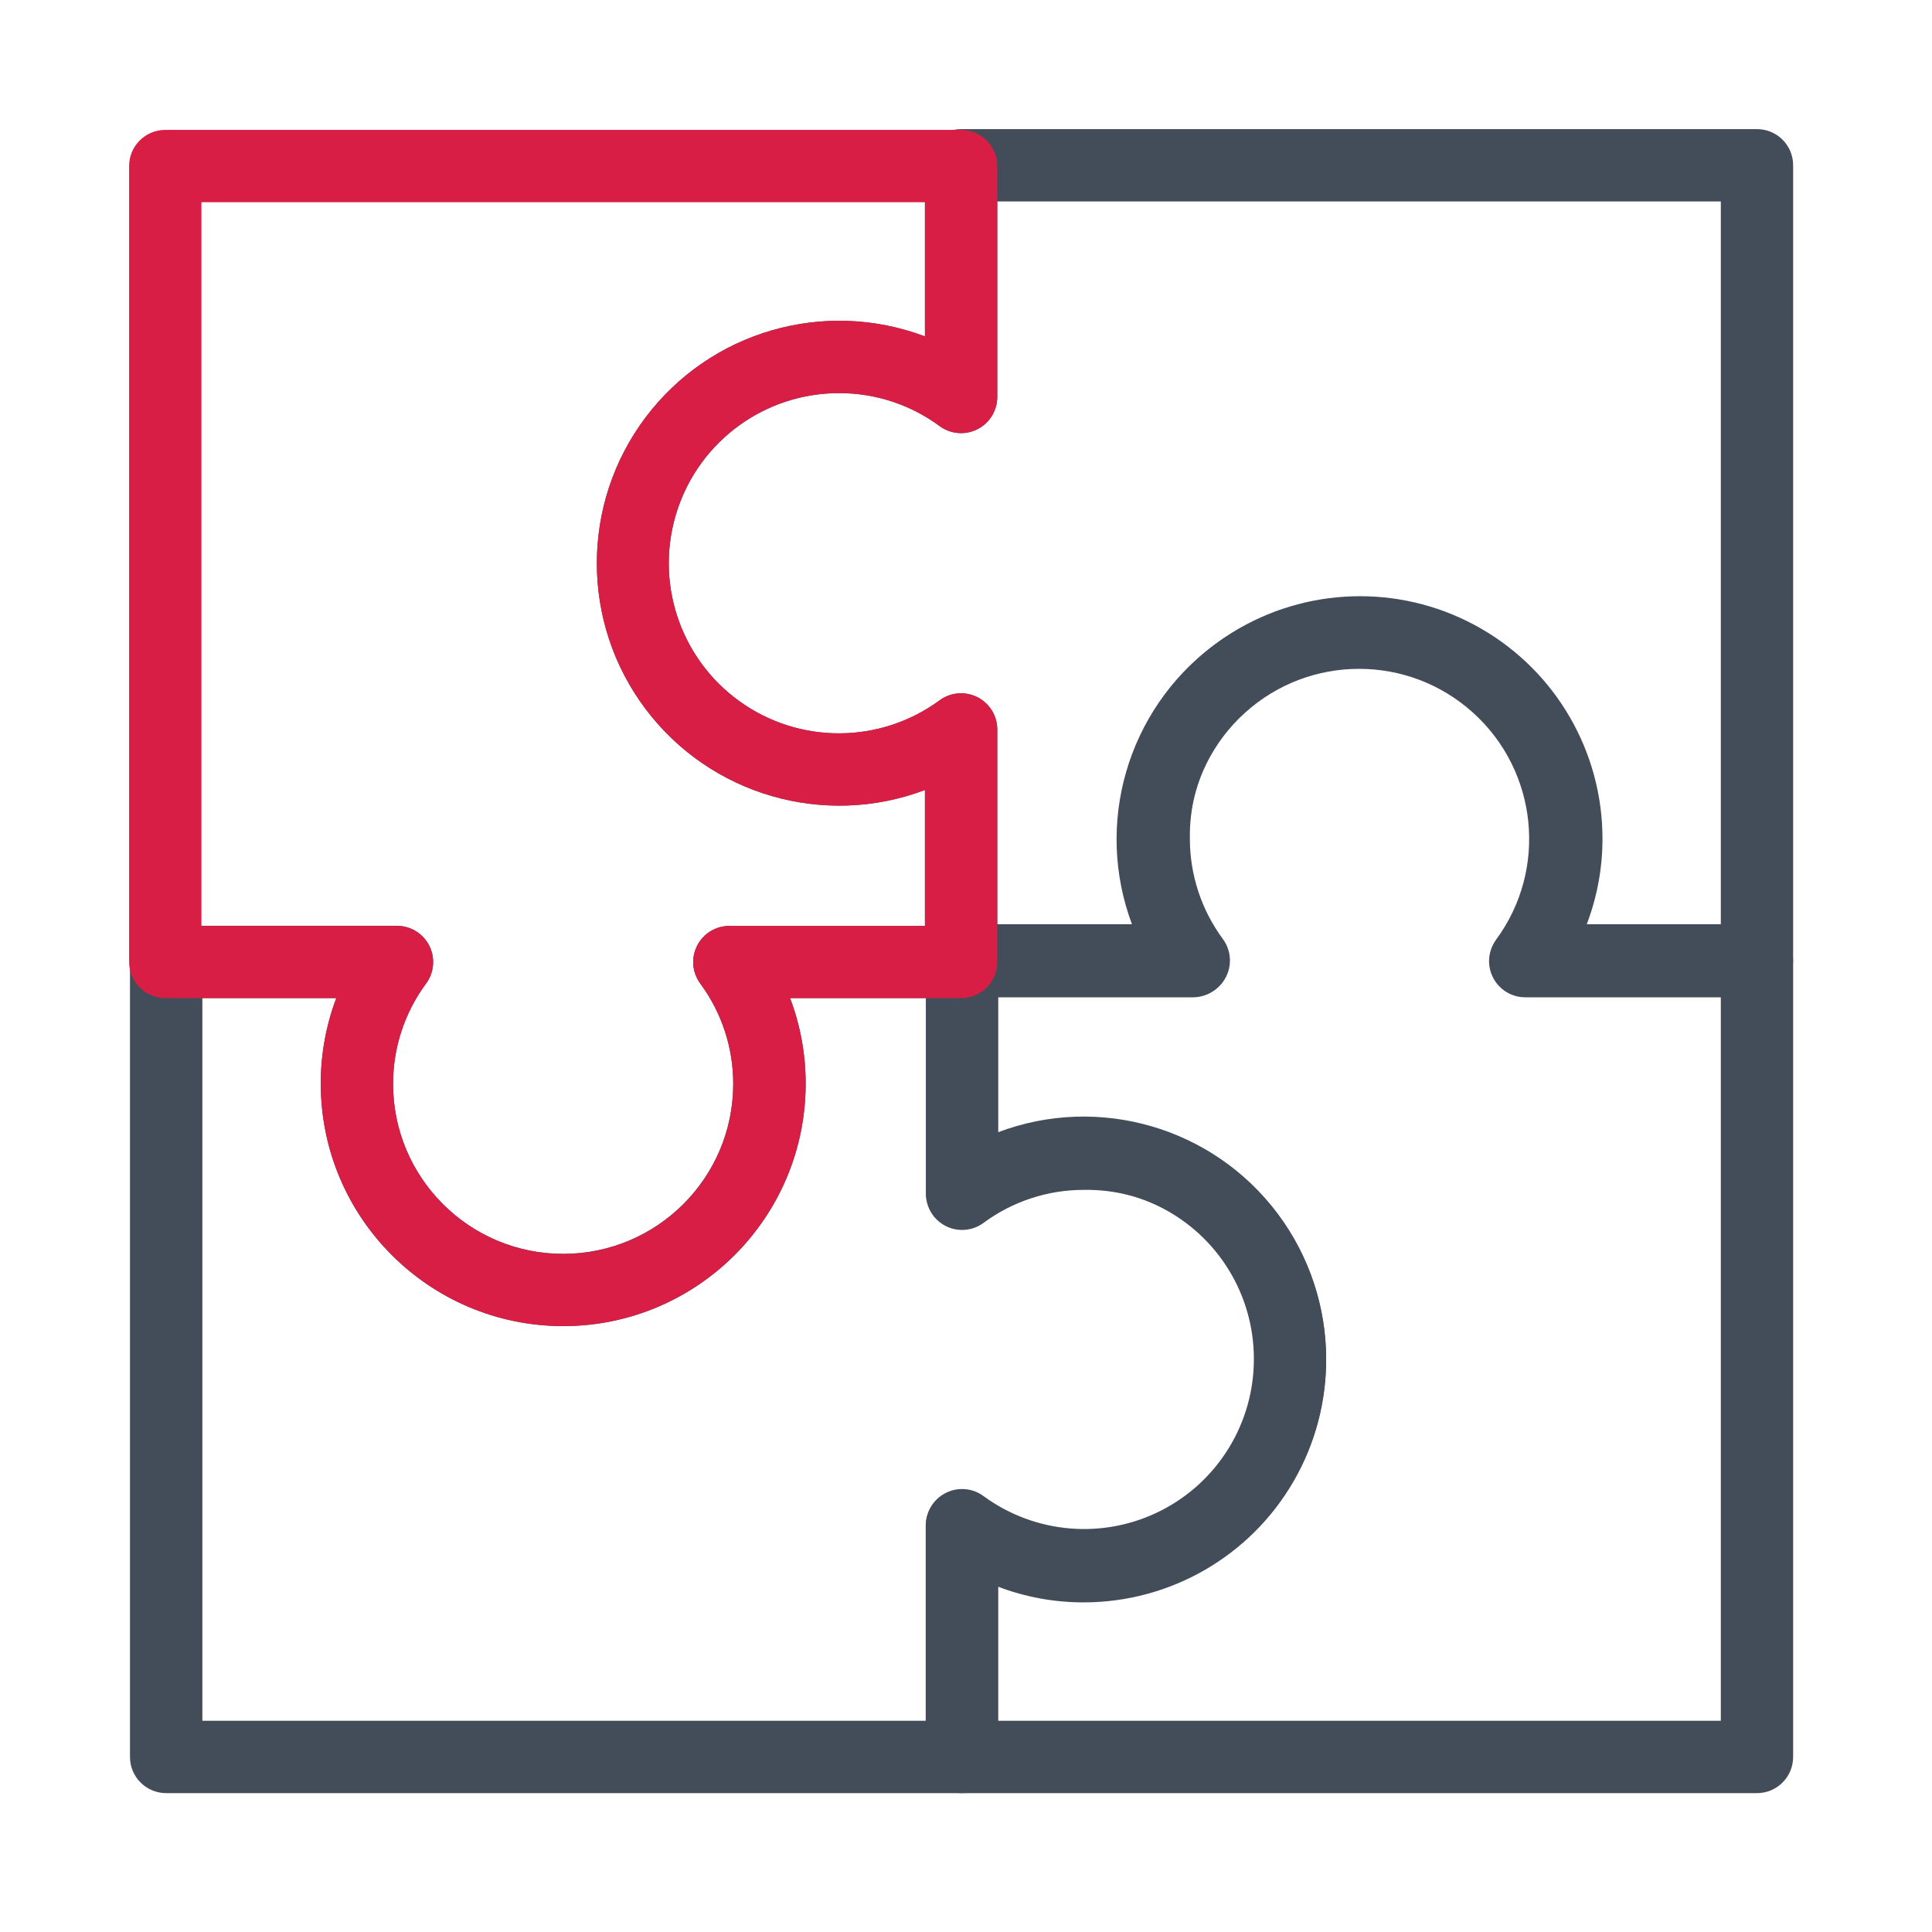
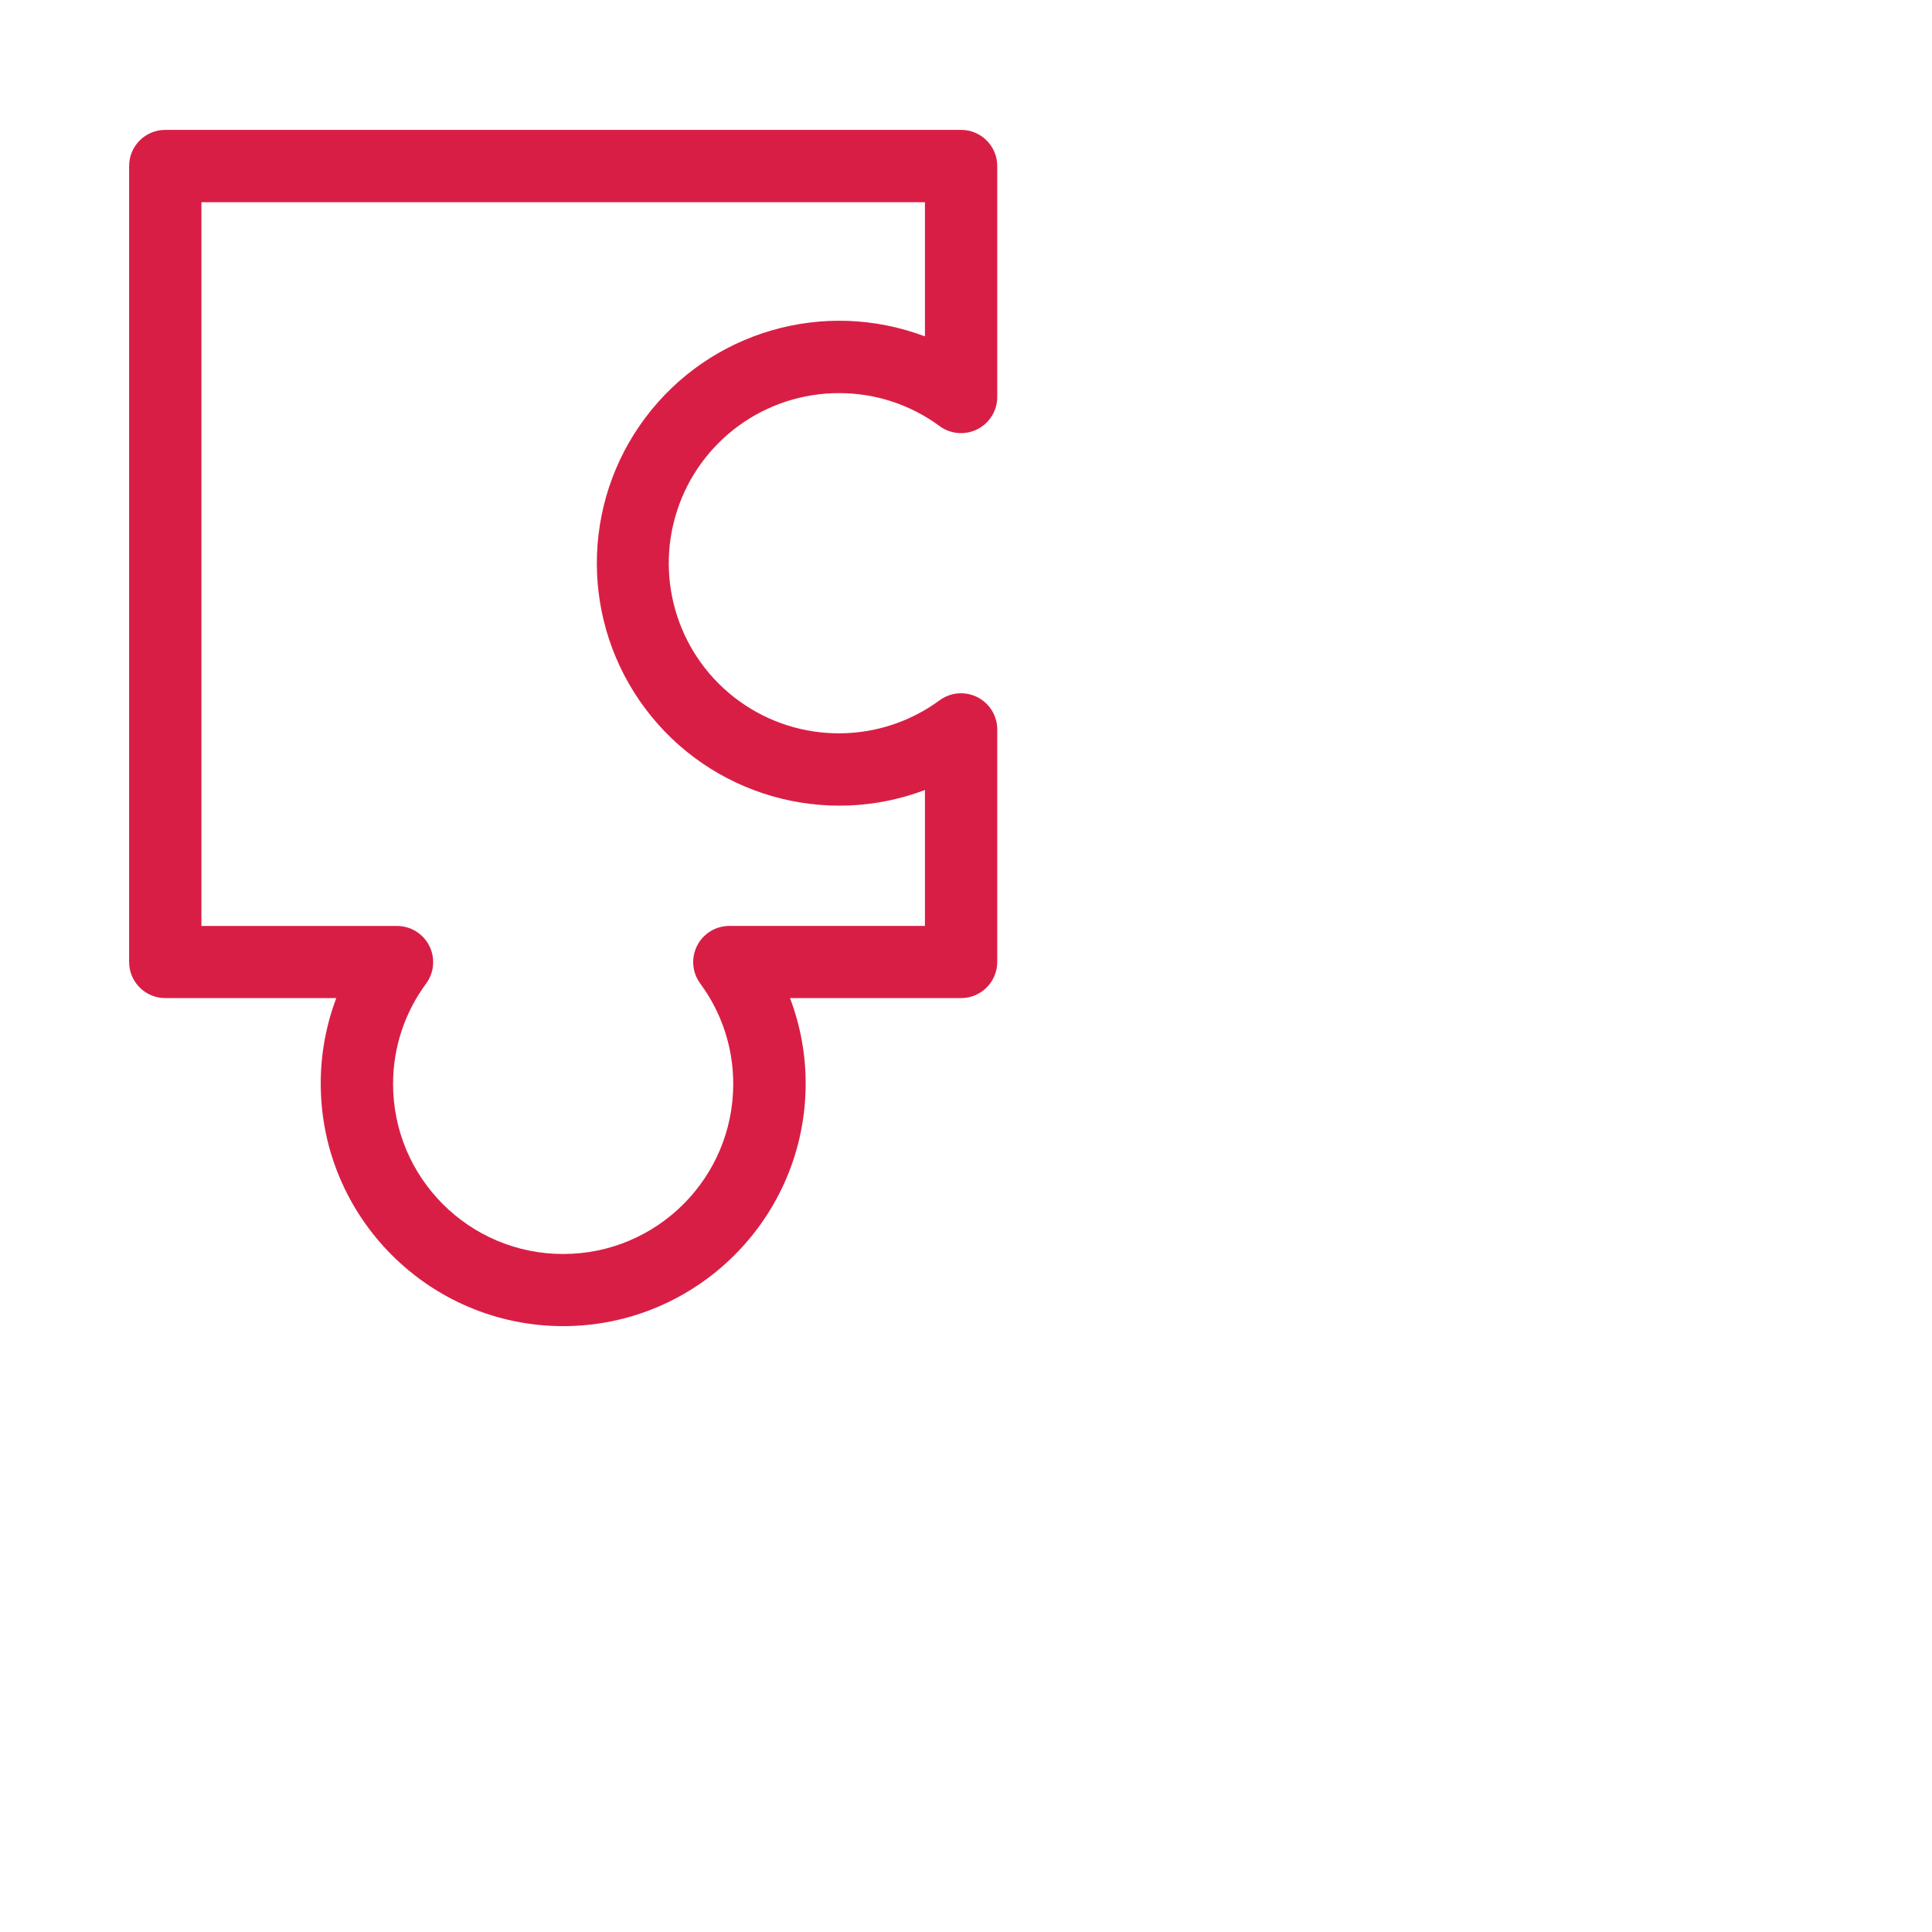
<svg xmlns="http://www.w3.org/2000/svg" width="75px" height="75px" viewBox="0 0 75 75" version="1.1">
  <title>icon-strategie</title>
  <desc>Created with Sketch.</desc>
  <g id="icon-strategie" stroke="none" stroke-width="1" fill="none" fill-rule="evenodd">
    <g id="noun_Puzzle_2554560" transform="translate(5, 5)" fill-rule="nonzero">
      <g id="Group">
        <g id="Shape">
-           <path d="M32.346,64.609 L1.45,64.609 C0.675,64.609 0.046,63.981 0.046,63.205 L0.046,32.342 C0.046,31.567 0.675,30.938 1.45,30.938 L10.411,30.938 C10.94,30.938 11.425,31.236 11.664,31.708 C11.903,32.181 11.856,32.748 11.542,33.174 C10.708,34.302 10.258,35.667 10.259,37.07 C10.259,40.716 13.215,43.672 16.862,43.672 C20.508,43.672 23.464,40.716 23.464,37.07 C23.464,35.67 23.015,34.306 22.183,33.18 C21.869,32.754 21.822,32.187 22.061,31.714 C22.3,31.241 22.785,30.944 23.314,30.944 L32.018,30.944 C32.845,30.764 33.744,31.441 33.744,32.317 L33.744,38.953 C37.66,37.474 42.082,38.759 44.596,42.107 C47.109,45.455 47.109,50.06 44.596,53.408 C42.082,56.755 37.66,58.041 33.744,56.562 L33.744,63.205 C33.744,63.979 33.119,64.606 32.346,64.609 Z M2.856,61.8 L30.942,61.8 L30.942,54.21 C30.942,53.68 31.24,53.195 31.713,52.956 C32.186,52.716 32.753,52.763 33.18,53.077 C35.184,54.549 37.846,54.769 40.064,53.644 C42.282,52.52 43.678,50.243 43.675,47.757 C43.679,45.27 42.282,42.992 40.064,41.868 C37.846,40.744 35.184,40.964 33.18,42.438 C32.753,42.75 32.187,42.795 31.716,42.556 C31.244,42.317 30.947,41.833 30.946,41.305 L30.946,33.746 L25.672,33.746 C26.073,34.807 26.278,35.933 26.276,37.068 C26.276,42.266 22.062,46.479 16.864,46.479 C11.667,46.479 7.453,42.266 7.453,37.068 C7.45,35.933 7.654,34.807 8.055,33.746 L2.856,33.746 L2.856,61.8 Z" fill="#434D5A" />
-           <path d="M63.205,64.609 L32.34,64.609 C31.565,64.609 30.936,63.981 30.936,63.205 L30.936,54.247 C30.934,53.715 31.233,53.227 31.708,52.987 C32.183,52.747 32.753,52.796 33.18,53.113 C34.308,53.948 35.674,54.398 37.077,54.396 C39.463,54.437 41.685,53.188 42.89,51.128 C44.095,49.069 44.095,46.519 42.89,44.46 C41.685,42.4 39.463,41.151 37.077,41.191 C35.675,41.189 34.308,41.639 33.18,42.473 C32.754,42.787 32.187,42.834 31.714,42.595 C31.241,42.356 30.944,41.871 30.944,41.341 L30.944,32.634 C30.924,32.539 30.913,32.443 30.913,32.346 C30.911,31.564 31.535,30.924 32.317,30.907 L38.953,30.907 C37.474,26.991 38.759,22.569 42.107,20.056 C45.455,17.543 50.06,17.543 53.408,20.056 C56.755,22.569 58.041,26.991 56.562,30.907 L63.205,30.907 C63.981,30.907 64.609,31.536 64.609,32.311 L64.609,63.205 C64.609,63.981 63.981,64.609 63.205,64.609 Z M33.746,61.8 L61.802,61.8 L61.802,33.715 L54.21,33.715 C53.681,33.716 53.196,33.418 52.957,32.945 C52.717,32.473 52.765,31.906 53.079,31.479 C55.086,28.748 54.701,24.941 52.186,22.669 C49.672,20.396 45.845,20.396 43.331,22.669 C40.816,24.941 40.431,28.748 42.438,31.479 C42.752,31.906 42.799,32.473 42.56,32.945 C42.321,33.418 41.836,33.716 41.307,33.715 L33.746,33.715 L33.746,38.988 C34.808,38.584 35.934,38.378 37.07,38.38 C40.432,38.38 43.54,40.174 45.221,43.086 C46.902,45.998 46.902,49.586 45.221,52.498 C43.54,55.41 40.432,57.204 37.07,57.204 C35.934,57.206 34.808,57 33.746,56.596 L33.746,61.8 Z" fill="#434D5A" />
-           <path d="M32.346,33.715 C31.563,33.719 30.922,33.094 30.906,32.311 L30.906,25.668 C26.989,27.147 22.567,25.861 20.054,22.514 C17.541,19.166 17.541,14.561 20.054,11.213 C22.567,7.865 26.989,6.58 30.906,8.059 L30.906,1.415 C30.906,0.64 31.534,0.012 32.309,0.012 L63.205,0.012 C63.981,0.012 64.609,0.64 64.609,1.415 L64.609,32.279 C64.609,33.054 63.981,33.683 63.205,33.683 L54.245,33.683 C53.715,33.683 53.23,33.385 52.991,32.913 C52.752,32.44 52.799,31.873 53.113,31.446 C53.948,30.319 54.398,28.954 54.396,27.551 C54.437,25.165 53.188,22.943 51.128,21.739 C49.069,20.534 46.519,20.534 44.46,21.739 C42.4,22.943 41.151,25.165 41.191,27.551 C41.188,28.956 41.638,30.324 42.473,31.454 C42.787,31.881 42.834,32.448 42.595,32.92 C42.356,33.393 41.871,33.691 41.341,33.69 L32.63,33.69 C32.536,33.708 32.441,33.717 32.346,33.715 Z M56.598,30.879 L61.802,30.879 L61.802,2.821 L33.715,2.821 L33.715,10.411 C33.714,10.939 33.417,11.423 32.946,11.662 C32.474,11.901 31.908,11.856 31.481,11.544 C30.353,10.71 28.987,10.26 27.584,10.261 C24.716,10.254 22.171,12.098 21.286,14.826 C20.401,17.554 21.377,20.541 23.703,22.219 C26.028,23.897 29.171,23.883 31.481,22.183 C31.908,21.871 32.474,21.826 32.946,22.065 C33.417,22.304 33.714,22.788 33.715,23.316 L33.715,30.879 L38.99,30.879 C38.587,29.818 38.382,28.692 38.384,27.557 C38.384,24.194 40.178,21.087 43.09,19.406 C46.002,17.724 49.59,17.724 52.502,19.406 C55.414,21.087 57.208,24.194 57.208,27.557 C57.209,28.692 57.002,29.818 56.598,30.879 Z" fill="#434D5A" />
          <path d="M16.862,46.481 C11.667,46.475 7.456,42.264 7.451,37.068 C7.449,35.933 7.654,34.807 8.055,33.746 L1.415,33.746 C0.64,33.746 0.012,33.117 0.012,32.342 L0.012,1.446 C0.012,0.671 0.64,0.042 1.415,0.042 L32.309,0.042 C33.085,0.042 33.713,0.671 33.713,1.446 L33.713,10.411 C33.713,10.939 33.415,11.423 32.944,11.662 C32.472,11.901 31.906,11.856 31.479,11.544 C30.351,10.71 28.985,10.26 27.582,10.261 C24.714,10.254 22.169,12.098 21.284,14.826 C20.399,17.554 21.375,20.541 23.701,22.219 C26.026,23.897 29.169,23.883 31.479,22.183 C31.906,21.871 32.472,21.826 32.944,22.065 C33.415,22.304 33.713,22.788 33.713,23.316 L33.713,32.342 C33.713,33.117 33.085,33.746 32.309,33.746 L25.668,33.746 C26.071,34.807 26.277,35.933 26.276,37.068 C26.27,42.264 22.059,46.476 16.862,46.481 Z M2.819,30.946 L10.411,30.946 C10.94,30.945 11.425,31.243 11.664,31.716 C11.903,32.189 11.856,32.756 11.542,33.182 C10.708,34.309 10.258,35.675 10.259,37.077 C10.259,40.724 13.215,43.68 16.862,43.68 C20.508,43.68 23.464,40.724 23.464,37.077 C23.466,35.675 23.017,34.308 22.183,33.18 C21.869,32.754 21.822,32.187 22.061,31.714 C22.3,31.241 22.785,30.944 23.314,30.944 L30.906,30.944 L30.906,25.668 C26.989,27.147 22.567,25.861 20.054,22.514 C17.541,19.166 17.541,14.561 20.054,11.213 C22.567,7.865 26.989,6.58 30.906,8.059 L30.906,2.85 L2.819,2.85 L2.819,30.946 Z" fill="#D91E45" />
        </g>
      </g>
    </g>
  </g>
</svg>